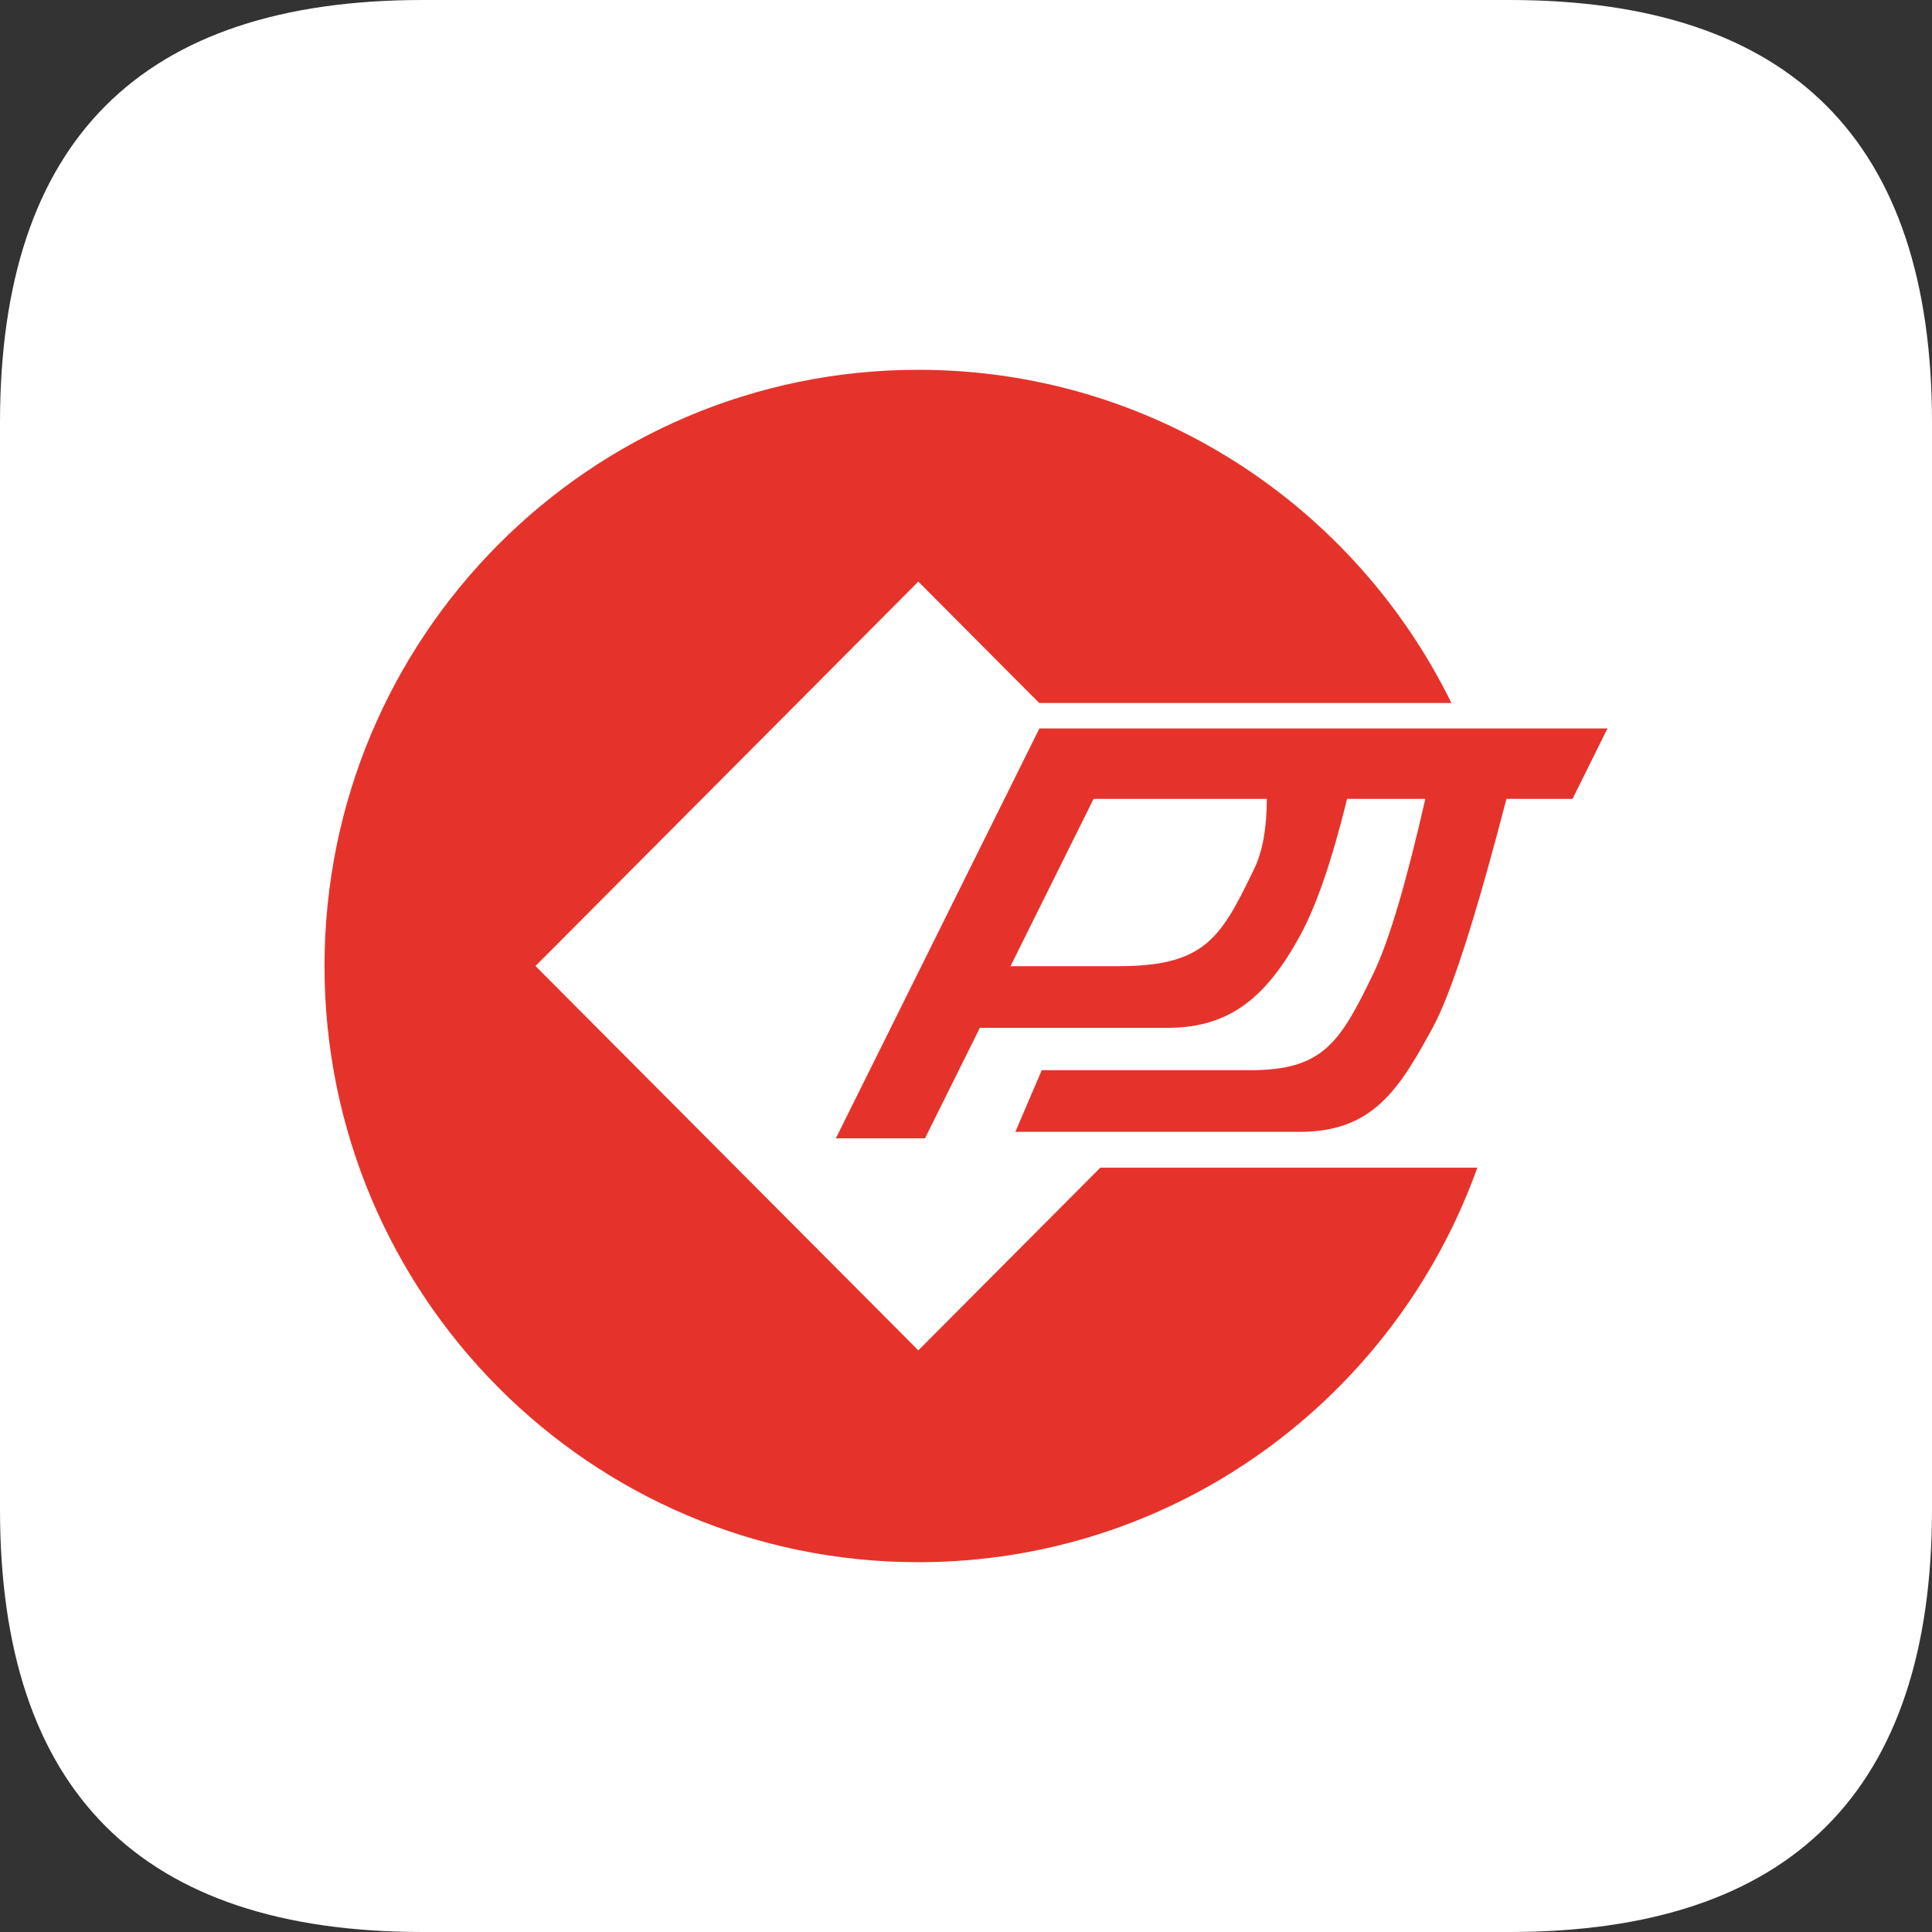
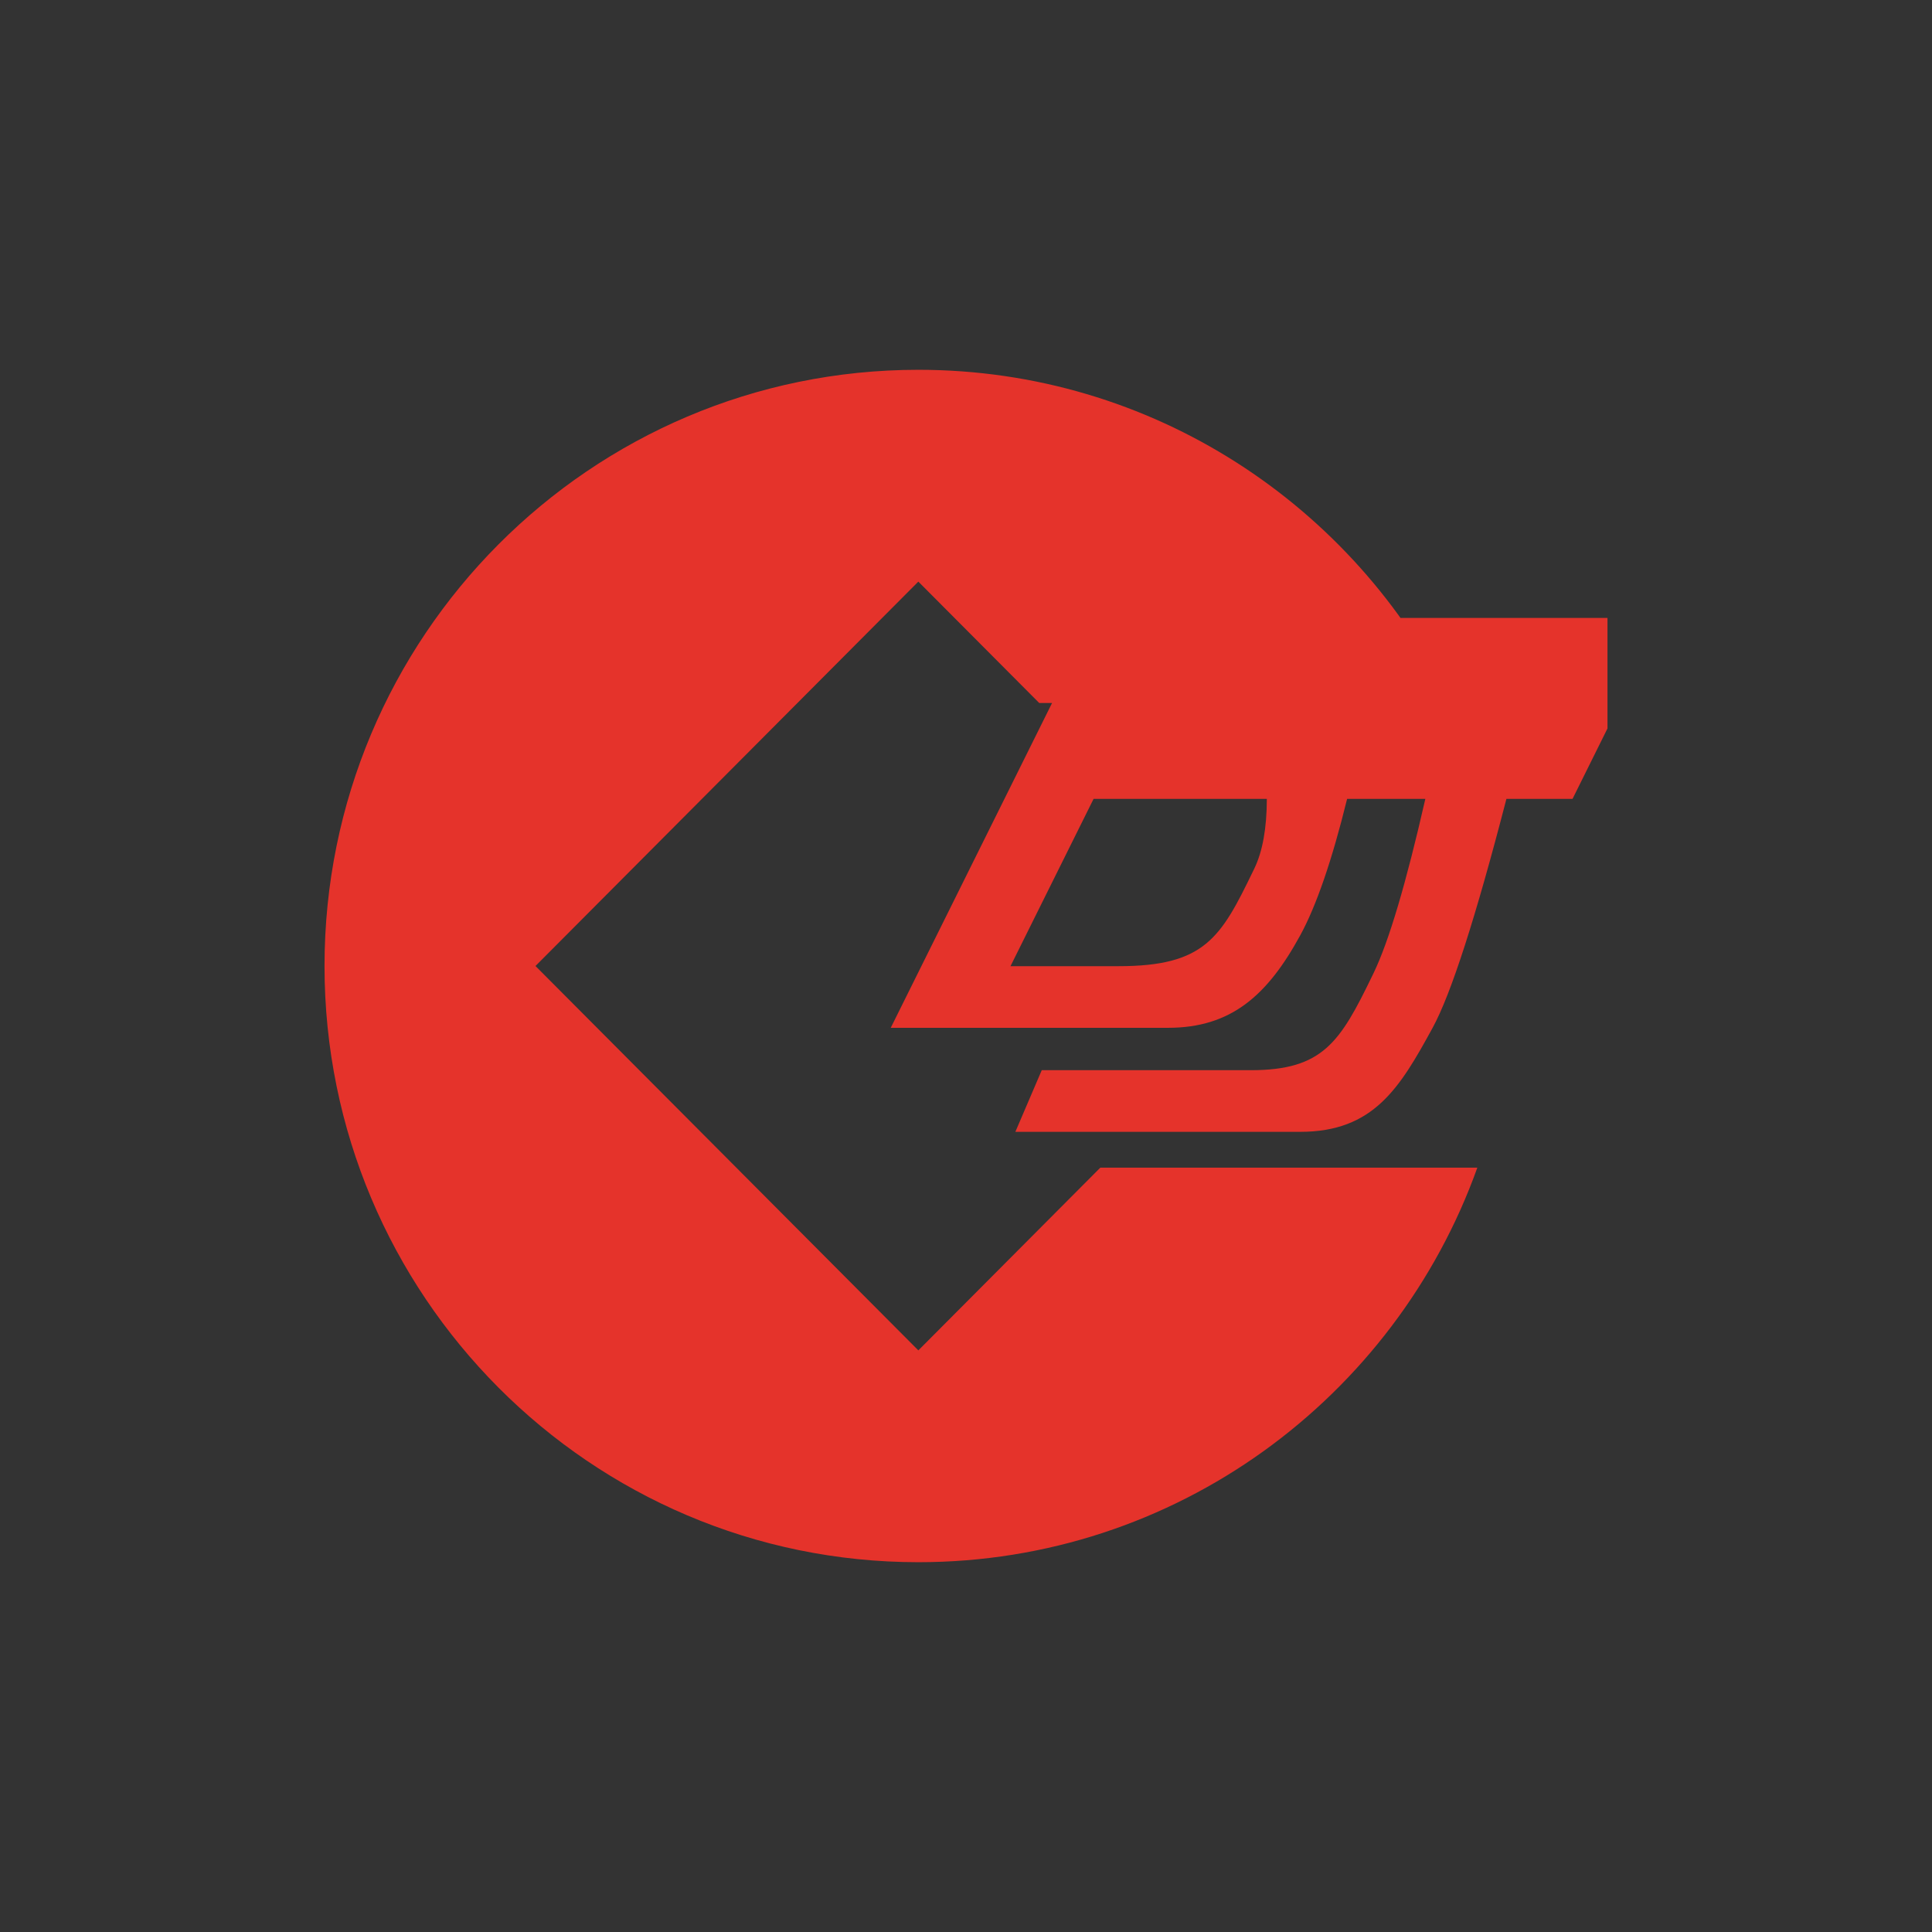
<svg xmlns="http://www.w3.org/2000/svg" t="1731141486826" class="icon" viewBox="0 0 1024 1024" version="1.1" p-id="4471" width="16" height="16">
  <rect x="0" y="0" width="1024" height="1024" fill="#333333" stroke="none" />
-   <path d="M0 0m224 0l576 0q224 0 224 224l0 576q0 224-224 224l-576 0q-224 0-224-224l0-576q0-224 224-224Z" fill="#FFFFFF" p-id="4472" />
-   <path d="M486.736 196c123.988 0 231.228 71.98 282.532 176.588H550.8l-64.064-64.32L283.82 512l202.92 203.728 96.456-96.848 199.82 0.008c-43.64 121.92-159.82 209.112-296.28 209.112C312.912 828 172 686.52 172 512s140.912-316 314.736-316zM852 386.092l-18.528 37.336h-35.04c-16.308 63-29.344 103.448-39.116 121.34-17.364 31.804-31.256 55.128-70.18 55.128H538.16l13.992-32.672 110.732 0.004c38.228 0 47.36-14.752 64.456-50.056l0.724-1.504c8.048-16.668 17.18-47.416 27.396-92.24h-41.464c-8 32.528-16.28 56.64-24.856 72.336-17.364 31.808-36.616 49-70.056 49h-99.728l-29.092 58.58h-47.244l38.04-76.596 7.276-14.652 62.58-126H852z m-180.548 37.336h-91.832l-44.044 88.668h57.248c45.68 0 54.224-15 71.352-50.432l0.648-1.336c4.38-9.072 6.588-21.372 6.628-36.9z" fill="#E5332B" p-id="4473" />
+   <path d="M486.736 196c123.988 0 231.228 71.98 282.532 176.588H550.8l-64.064-64.32L283.82 512l202.92 203.728 96.456-96.848 199.82 0.008c-43.64 121.92-159.82 209.112-296.28 209.112C312.912 828 172 686.52 172 512s140.912-316 314.736-316zM852 386.092l-18.528 37.336h-35.04c-16.308 63-29.344 103.448-39.116 121.34-17.364 31.804-31.256 55.128-70.18 55.128H538.16l13.992-32.672 110.732 0.004c38.228 0 47.36-14.752 64.456-50.056l0.724-1.504c8.048-16.668 17.18-47.416 27.396-92.24h-41.464c-8 32.528-16.28 56.64-24.856 72.336-17.364 31.808-36.616 49-70.056 49h-99.728h-47.244l38.04-76.596 7.276-14.652 62.58-126H852z m-180.548 37.336h-91.832l-44.044 88.668h57.248c45.68 0 54.224-15 71.352-50.432l0.648-1.336c4.38-9.072 6.588-21.372 6.628-36.9z" fill="#E5332B" p-id="4473" />
</svg>